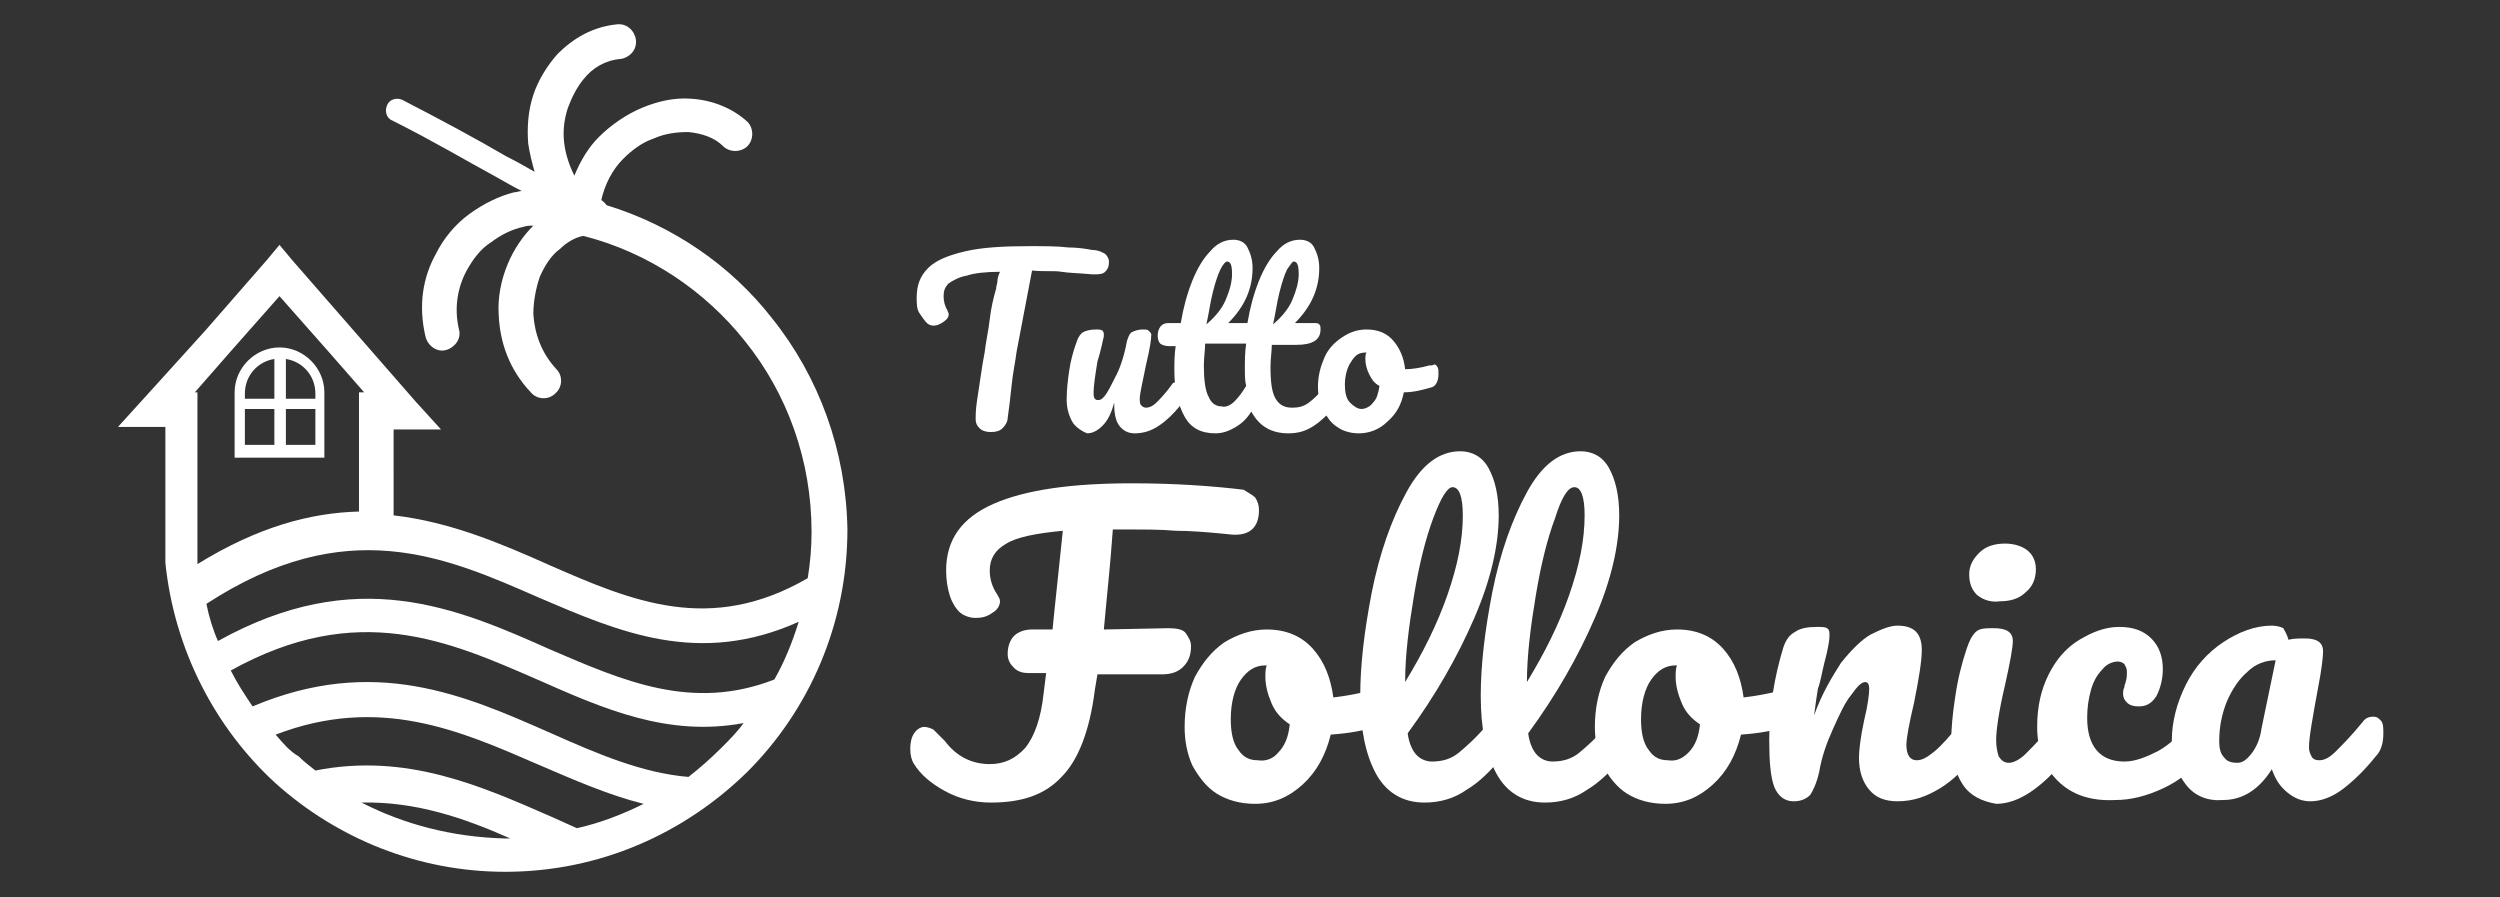
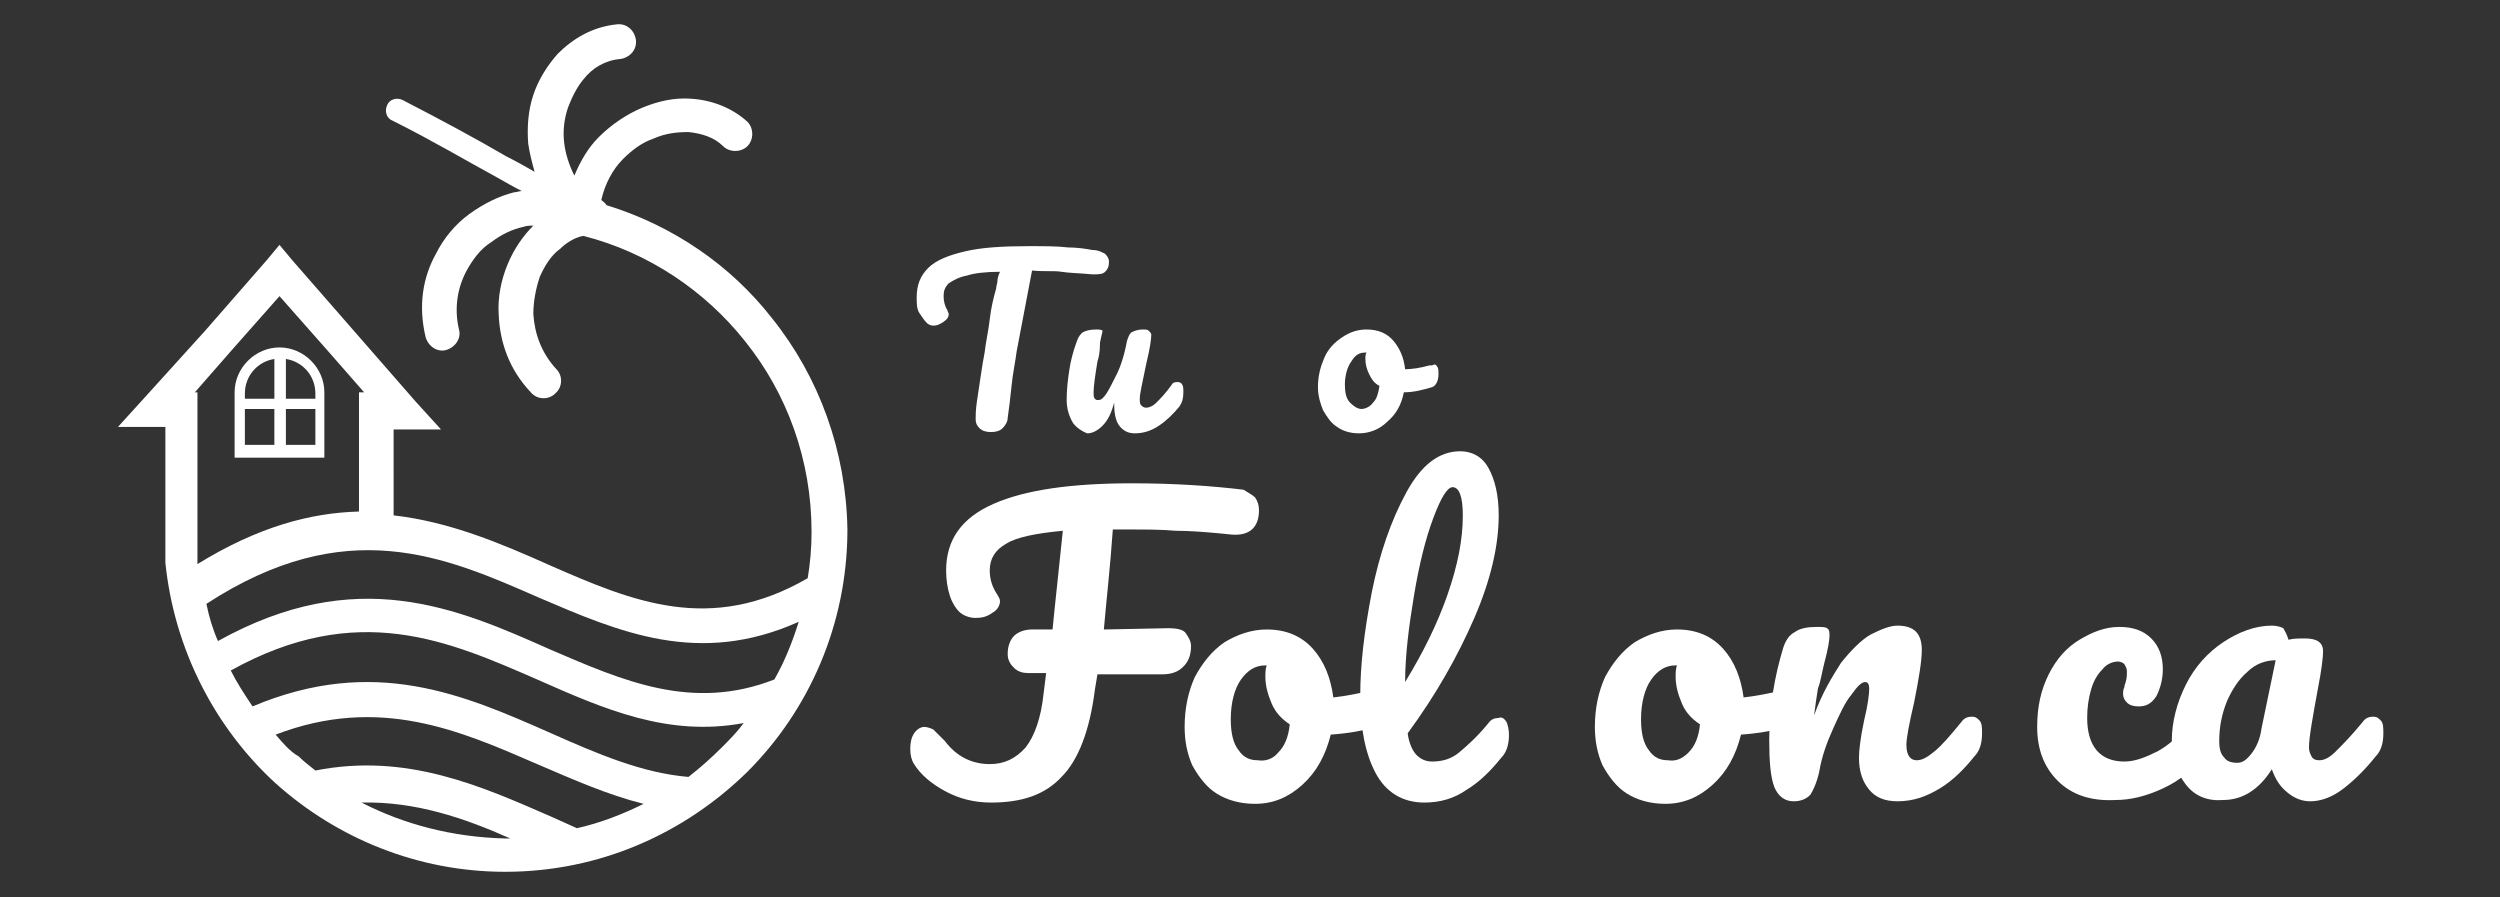
<svg xmlns="http://www.w3.org/2000/svg" version="1.1" id="Calque_1" x="0px" y="0px" width="195px" height="70px" viewBox="-9.2 -1.9 195 70" xml:space="preserve">
  <rect x="-9.2" y="-1.9" width="195" height="70" fill="#333333" stroke="none" />
  <g>
    <path fill="#FFFFFF" d="M51,22.9c-3.2-4.1-7.7-7.2-12.9-8.8c-0.1-0.2-0.3-0.3-0.399-0.4c0.3-1.3,0.899-2.4,1.699-3.2   c0.7-0.7,1.5-1.3,2.4-1.6c0.9-0.4,1.8-0.5,2.7-0.5c1,0.1,2,0.4,2.7,1.1C47.7,10,48.6,10,49.1,9.5s0.5-1.4,0-1.9   c-1.2-1.1-2.8-1.7-4.399-1.8C43.4,5.7,42.1,6,40.9,6.5C39.7,7,38.5,7.8,37.5,8.8c-0.8,0.8-1.4,1.8-1.9,3   c-0.399-0.8-0.7-1.7-0.8-2.6c-0.1-0.9,0-1.8,0.3-2.7c0.3-0.8,0.7-1.6,1.2-2.2C37,3.4,38,2.8,39.2,2.7C39.9,2.6,40.5,2,40.4,1.2   C40.3,0.5,39.7-0.1,38.9,0C37,0.2,35.5,1.1,34.3,2.3c-0.8,0.9-1.5,2-1.9,3.2C32,6.7,31.9,8,32,9.3c0.1,0.7,0.3,1.5,0.5,2.2   c-0.7-0.4-1.4-0.8-2.2-1.2c-2.4-1.4-5-2.8-8.1-4.4c-0.4-0.2-1-0.1-1.2,0.4c-0.2,0.4-0.101,1,0.399,1.2c3.2,1.6,5.7,3.1,8.101,4.4   c0.7,0.4,1.399,0.8,2,1.1c-0.2,0-0.4,0.1-0.601,0.1l0,0l0,0C29.7,13.4,28.5,14,27.4,14.8c-1.1,0.8-2,1.9-2.6,3.1   c-1,1.8-1.4,4-0.8,6.5c0.2,0.7,0.899,1.2,1.6,1c0.7-0.2,1.2-0.9,1-1.6c-0.399-1.7-0.1-3.3,0.601-4.6c0.5-0.9,1.1-1.7,1.899-2.2   c0.8-0.6,1.601-1,2.5-1.2l0,0c0.3-0.1,0.5-0.1,0.8-0.1c-0.8,0.8-1.5,1.8-2,3c-0.5,1.2-0.8,2.6-0.699,4c0.1,2.1,0.8,4.2,2.5,6   c0.5,0.6,1.399,0.6,1.899,0.1c0.601-0.5,0.601-1.4,0.101-1.9c-1.2-1.3-1.7-2.8-1.801-4.3c0-1,0.2-2,0.5-2.9   c0.4-0.9,0.9-1.7,1.601-2.2c0.5-0.5,1.2-0.9,1.8-1c5.1,1.3,9.5,4.3,12.6,8.2c3.301,4.1,5.2,9.3,5.2,14.9c0,1.199-0.1,2.4-0.3,3.6   c-7.6,4.4-13.7,1.801-20.1-1c-3.801-1.699-7.801-3.4-12.2-3.9V31.6h0.7h3l-2-2.2L18.4,23.9l-4.8-5.5l-1-1.2l-1,1.2l-4.8,5.5L2,29.2   l-2,2.2h3h0.7V42l0,0l0,0C4.4,48.799,7.6,54.9,12.3,59.2c4.8,4.301,11.1,6.9,17.9,6.9c7.399,0,14-3,18.899-7.801   c4.8-4.799,7.8-11.5,7.8-18.899C56.8,33.3,54.7,27.5,51,22.9z M53.1,46.6c-0.5,1.6-1.1,3.1-1.899,4.5   c-6.4,2.5-11.801,0.1-17.4-2.301C26.4,45.5,18.6,42.1,7.8,48.1c-0.4-0.9-0.7-1.9-0.9-2.9C17.8,38.1,25.5,41.5,32.8,44.7   C39.1,47.4,45.3,50.1,53.1,46.6z M8.8,25.5l3.8-4.3l3.8,4.3l2.801,3.2h-0.4c0,3.1,0,6.2,0,9.3C15,38.1,10.9,39.2,6.2,42.1l0,0   c0-4.5,0-8.9,0-13.4H6L8.8,25.5z M12.3,55.4c8.1-3.101,14.4-0.3,20.4,2.3c2.8,1.2,5.5,2.4,8.3,3.1c-1.601,0.801-3.4,1.5-5.2,1.9   c-0.7-0.3-1.3-0.6-2-0.9c-5.5-2.399-11.3-5-18.4-3.6c-0.5-0.4-0.899-0.699-1.3-1.1C13.4,56.7,12.9,56.1,12.3,55.4z M19,60.7   c4.2-0.1,8,1.2,11.6,2.801c-0.1,0-0.3,0-0.399,0C26.1,63.4,22.3,62.4,19,60.7z M44.5,58.7c-3.601-0.3-7.101-1.8-10.7-3.4   c-6.8-3-13.8-6.1-23.3-2.1c-0.601-0.9-1.2-1.8-1.7-2.8c9.9-5.5,17-2.3,23.9,0.7c5.199,2.3,10.199,4.5,16.1,3.4   c-0.5,0.699-1.1,1.299-1.7,1.899C46.3,57.2,45.4,58,44.5,58.7z" />
    <path fill="#FFFFFF" d="M16.1,28.7c0-1.9-1.6-3.5-3.5-3.5c-1.899,0-3.5,1.6-3.5,3.5v5.099h7V28.7z M12.2,32.8H9.9V30H12.2V32.8z    M12.2,29.2H9.9v-0.4c0-1.4,1-2.5,2.301-2.7V29.2z M15.4,32.8h-2.3V30h2.3V32.8z M15.4,29.2h-2.3v-3.1c1.3,0.2,2.3,1.3,2.3,2.7   V29.2z" />
  </g>
  <g>
    <path fill="#FFFFFF" d="M77,17.9c0.2,0.2,0.3,0.4,0.3,0.6c0,0.4-0.1,0.6-0.3,0.8c-0.2,0.2-0.5,0.2-1,0.2c-1-0.1-1.8-0.1-2.4-0.2   c-0.6-0.1-1.3,0-2.3-0.1c-0.4,2.1-0.8,4.2-1.2,6.3c-0.1,0.8-0.3,1.7-0.399,2.7c-0.101,1-0.2,1.8-0.301,2.5   c0,0.3-0.199,0.6-0.399,0.8s-0.5,0.3-0.9,0.3c-0.399,0-0.7-0.1-0.899-0.3C67,31.3,66.9,31.1,66.9,30.8c0-0.3,0-0.7,0.101-1.4   c0.1-0.7,0.2-1.3,0.3-2c0.1-0.7,0.2-1.3,0.3-1.8c0.101-0.9,0.3-1.7,0.4-2.6c0.1-0.9,0.3-1.7,0.5-2.4c0-0.2,0.1-0.4,0.1-0.6   s0.101-0.5,0.2-0.7c-1.1,0-2,0.1-2.6,0.3C65.6,19.7,65.1,20,64.8,20.2c-0.3,0.3-0.4,0.6-0.4,1c0,0.4,0.101,0.8,0.301,1.1   c0,0.1,0.1,0.2,0.1,0.3c0,0.2-0.1,0.4-0.4,0.6c-0.3,0.2-0.5,0.3-0.8,0.3c-0.2,0-0.399-0.1-0.5-0.2c-0.2-0.2-0.399-0.5-0.6-0.8   s-0.2-0.8-0.2-1.2c0-1,0.3-1.7,0.9-2.3c0.6-0.6,1.6-1,2.899-1.3c1.3-0.3,2.9-0.4,5-0.4c1.2,0,2.2,0,3,0.1c0.7,0,1.4,0.1,1.9,0.2   C76.5,17.6,76.8,17.8,77,17.9z" />
-     <path fill="#FFFFFF" d="M74.5,31.1C74.2,30.6,74,30,74,29.3c0-0.9,0.1-1.6,0.2-2.3c0.1-0.7,0.3-1.5,0.6-2.3   c0.1-0.3,0.3-0.6,0.5-0.7s0.5-0.2,1-0.2c0.2,0,0.4,0,0.5,0.1s0.1,0.2,0.1,0.4c0,0.1-0.1,0.4-0.199,0.9C76.6,25.6,76.5,26,76.4,26.3   c-0.199,1.2-0.3,2-0.3,2.4c0,0.2,0,0.4,0.101,0.5c0.1,0.1,0.1,0.1,0.3,0.1s0.399-0.2,0.6-0.5c0.2-0.3,0.5-0.9,0.8-1.5   c0.301-0.6,0.601-1.5,0.801-2.6c0.1-0.3,0.199-0.6,0.399-0.7s0.5-0.2,0.8-0.2c0.301,0,0.4,0,0.5,0.1c0.101,0.1,0.2,0.2,0.2,0.3   c0,0.3-0.1,1.1-0.399,2.3c-0.301,1.5-0.5,2.3-0.5,2.7c0,0.2,0,0.4,0.1,0.5c0.1,0.1,0.2,0.2,0.4,0.2c0.199,0,0.5-0.1,0.8-0.4   s0.7-0.7,1.2-1.4c0.1-0.2,0.3-0.2,0.5-0.2c0.1,0,0.3,0.1,0.3,0.2c0.1,0.1,0.1,0.3,0.1,0.6c0,0.5-0.1,0.8-0.3,1.1   c-0.5,0.6-1,1.1-1.6,1.5c-0.601,0.4-1.2,0.6-1.9,0.6c-0.5,0-0.9-0.2-1.2-0.6c-0.3-0.4-0.399-1-0.399-1.8c-0.2,0.8-0.5,1.4-0.9,1.8   c-0.4,0.4-0.8,0.6-1.2,0.6C75.3,31.8,74.8,31.5,74.5,31.1z" />
-     <path fill="#FFFFFF" d="M95.1,28.1c0.101,0.1,0.101,0.3,0.101,0.6c0,0.5-0.101,0.8-0.301,1.1c-0.5,0.6-1,1.1-1.6,1.5   c-0.6,0.4-1.2,0.6-2,0.6c-1.4,0-2.3-0.6-2.9-1.7c-0.3,0.5-0.699,0.9-1.199,1.2c-0.5,0.3-1,0.5-1.601,0.5   c-1.1,0-1.899-0.4-2.399-1.3S82.4,28.5,82.4,27c0-0.6,0-1.2,0.101-1.9H82c-0.3,0-0.601-0.1-0.7-0.2s-0.2-0.3-0.2-0.6   c0-0.6,0.3-1,0.8-1h1c0.2-1.2,0.5-2.3,0.9-3.3s0.9-1.8,1.4-2.3c0.5-0.6,1.1-0.9,1.8-0.9c0.5,0,0.899,0.2,1.1,0.6s0.4,0.9,0.4,1.6   c0,1.6-0.601,3-1.9,4.3h1.5c0.2-1.2,0.5-2.3,0.9-3.3c0.399-1,0.899-1.8,1.399-2.3c0.5-0.6,1.101-0.9,1.801-0.9   c0.5,0,0.899,0.2,1.1,0.6s0.4,0.9,0.4,1.6c0,1.6-0.601,3-1.9,4.3h1.5c0.2,0,0.3,0,0.4,0.1c0.1,0.1,0.1,0.2,0.1,0.4   c0,0.8-0.6,1.2-1.9,1.2H90c0,0.5-0.101,1.1-0.101,1.7c0,1.2,0.101,2,0.4,2.5s0.7,0.7,1.3,0.7c0.5,0,0.9-0.1,1.3-0.4   c0.4-0.3,0.801-0.7,1.301-1.3c0.1-0.2,0.3-0.2,0.5-0.2C94.9,27.9,95,28,95.1,28.1z M87.1,29.4c0.3-0.3,0.601-0.7,0.9-1.2   C87.9,27.8,87.9,27.4,87.9,26.8c0-0.6,0-1.2,0.101-1.9h-3.2c0,0.5-0.1,1.1-0.1,1.7c0,1.1,0.1,2,0.399,2.5c0.2,0.5,0.601,0.7,1,0.7   C86.4,29.9,86.8,29.7,87.1,29.4z M86,19.1c-0.2,0.4-0.4,1-0.601,1.8c-0.199,0.8-0.3,1.6-0.5,2.5c0.7-0.6,1.2-1.2,1.5-1.9   c0.301-0.7,0.5-1.4,0.5-2c0-0.7-0.1-1-0.399-1C86.4,18.5,86.2,18.7,86,19.1z M91.2,19.1c-0.2,0.4-0.4,1-0.601,1.8   c-0.2,0.8-0.3,1.6-0.5,2.5c0.7-0.6,1.2-1.2,1.5-1.9s0.5-1.4,0.5-2c0-0.7-0.1-1-0.399-1C91.6,18.5,91.5,18.7,91.2,19.1z" />
+     <path fill="#FFFFFF" d="M74.5,31.1C74.2,30.6,74,30,74,29.3c0-0.9,0.1-1.6,0.2-2.3c0.1-0.7,0.3-1.5,0.6-2.3   c0.1-0.3,0.3-0.6,0.5-0.7s0.5-0.2,1-0.2c0.2,0,0.4,0,0.5,0.1c0,0.1-0.1,0.4-0.199,0.9C76.6,25.6,76.5,26,76.4,26.3   c-0.199,1.2-0.3,2-0.3,2.4c0,0.2,0,0.4,0.101,0.5c0.1,0.1,0.1,0.1,0.3,0.1s0.399-0.2,0.6-0.5c0.2-0.3,0.5-0.9,0.8-1.5   c0.301-0.6,0.601-1.5,0.801-2.6c0.1-0.3,0.199-0.6,0.399-0.7s0.5-0.2,0.8-0.2c0.301,0,0.4,0,0.5,0.1c0.101,0.1,0.2,0.2,0.2,0.3   c0,0.3-0.1,1.1-0.399,2.3c-0.301,1.5-0.5,2.3-0.5,2.7c0,0.2,0,0.4,0.1,0.5c0.1,0.1,0.2,0.2,0.4,0.2c0.199,0,0.5-0.1,0.8-0.4   s0.7-0.7,1.2-1.4c0.1-0.2,0.3-0.2,0.5-0.2c0.1,0,0.3,0.1,0.3,0.2c0.1,0.1,0.1,0.3,0.1,0.6c0,0.5-0.1,0.8-0.3,1.1   c-0.5,0.6-1,1.1-1.6,1.5c-0.601,0.4-1.2,0.6-1.9,0.6c-0.5,0-0.9-0.2-1.2-0.6c-0.3-0.4-0.399-1-0.399-1.8c-0.2,0.8-0.5,1.4-0.9,1.8   c-0.4,0.4-0.8,0.6-1.2,0.6C75.3,31.8,74.8,31.5,74.5,31.1z" />
    <path fill="#FFFFFF" d="M102.9,26.7C103,26.8,103,27,103,27.3c0,0.5-0.2,0.9-0.5,1c-0.7,0.2-1.4,0.4-2.2,0.4   c-0.2,1-0.6,1.7-1.3,2.3c-0.601,0.6-1.4,0.9-2.2,0.9c-0.7,0-1.3-0.2-1.7-0.5c-0.5-0.3-0.8-0.8-1.1-1.3c-0.2-0.5-0.4-1.1-0.4-1.8   c0-0.9,0.2-1.6,0.5-2.3s0.8-1.2,1.4-1.6c0.6-0.4,1.2-0.6,1.899-0.6c0.9,0,1.601,0.3,2.101,0.9c0.5,0.6,0.8,1.3,0.899,2.2   c0.5,0,1.2-0.1,1.9-0.3c0.1,0,0.2,0,0.2,0C102.7,26.5,102.8,26.5,102.9,26.7z M97.9,29.5c0.301-0.3,0.4-0.7,0.5-1.3   C98,28,97.8,27.7,97.6,27.3c-0.2-0.4-0.3-0.8-0.3-1.2c0-0.2,0-0.4,0.1-0.5h-0.1c-0.5,0-0.8,0.2-1.1,0.7c-0.301,0.4-0.5,1.1-0.5,1.8   c0,0.6,0.1,1.1,0.399,1.4S96.7,30,97,30S97.7,29.8,97.9,29.5z" />
    <path fill="#FFFFFF" d="M88.7,36.9c0.199,0.3,0.3,0.601,0.3,1c0,1.3-0.7,2-2.101,1.899l-1-0.1C84.8,39.6,83.6,39.5,82.5,39.5   C81.4,39.4,80.2,39.4,78.9,39.4h-1.3c-0.2,2.899-0.5,5.5-0.7,7.8l5-0.1c0.7,0,1.2,0.1,1.4,0.4c0.2,0.299,0.4,0.6,0.4,1   c0,0.699-0.2,1.199-0.601,1.6c-0.399,0.4-0.899,0.6-1.7,0.6h-5L76.2,51.9c-0.4,3.2-1.301,5.5-2.601,6.8c-1.3,1.4-3.1,2-5.5,2   c-1.3,0-2.5-0.3-3.6-0.9c-1.101-0.6-1.9-1.299-2.4-2.1C61.9,57.4,61.8,57,61.8,56.5s0.1-0.9,0.3-1.201c0.2-0.299,0.5-0.5,0.8-0.5   c0.2,0,0.5,0.101,0.7,0.201c0.2,0.199,0.5,0.5,0.9,0.899c0.899,1.2,2.1,1.8,3.5,1.8c1.1,0,2-0.4,2.8-1.3c0.7-0.899,1.2-2.3,1.4-4.2   l0.199-1.6H71c-0.4,0-0.8-0.1-1.101-0.4c-0.3-0.3-0.5-0.6-0.5-1.1c0-0.6,0.2-1.1,0.5-1.4c0.301-0.3,0.801-0.5,1.4-0.5   c0.5,0,1.1,0,1.6,0c0.2-2.1,0.5-4.699,0.801-7.699C71.6,39.7,70.1,40,69.3,40.5C68.4,41,68,41.7,68,42.6c0,0.699,0.2,1.3,0.6,1.9   c0.101,0.199,0.2,0.299,0.2,0.5c0,0.299-0.2,0.699-0.6,0.899c-0.4,0.3-0.801,0.399-1.301,0.399s-1-0.199-1.3-0.5   c-0.2-0.199-0.5-0.6-0.7-1.199c-0.199-0.6-0.3-1.301-0.3-2c0-2.4,1.2-4.1,3.7-5.2s6.1-1.601,10.8-1.601c3.3,0,6.2,0.201,8.7,0.5   C88.1,36.5,88.5,36.7,88.7,36.9z" />
    <path fill="#FFFFFF" d="M99,52c0.1,0.299,0.2,0.6,0.2,1c0,0.899-0.301,1.5-0.801,1.699c-1.199,0.4-2.399,0.6-3.8,0.7   C94.2,57,93.5,58.299,92.4,59.299c-1.1,1-2.3,1.5-3.699,1.5c-1.2,0-2.2-0.299-3-0.799c-0.801-0.5-1.4-1.301-1.9-2.201   c-0.4-0.899-0.6-1.899-0.6-3c0-1.5,0.3-2.799,0.8-3.899c0.6-1.101,1.3-2,2.3-2.7c1-0.6,2.1-1,3.3-1c1.5,0,2.7,0.5,3.601,1.5   C94.1,49.7,94.6,51,94.8,52.5c0.9-0.101,2-0.301,3.2-0.601c0.2,0,0.3-0.101,0.399-0.101C98.7,51.6,98.9,51.7,99,52z M90.5,56.799   c0.5-0.5,0.8-1.199,0.899-2.199C90.8,54.2,90.3,53.7,90,53c-0.3-0.701-0.5-1.4-0.5-2.101c0-0.3,0-0.601,0.1-0.899h-0.1   c-0.8,0-1.4,0.399-1.9,1.1c-0.5,0.699-0.8,1.8-0.8,3.1c0,1.1,0.2,1.9,0.6,2.4c0.4,0.6,0.9,0.8,1.5,0.8   C89.5,57.5,90.1,57.299,90.5,56.799z" />
    <path fill="#FFFFFF" d="M108.3,54.4c0.1,0.2,0.2,0.601,0.2,1c0,0.8-0.2,1.399-0.601,1.8c-0.8,1-1.699,1.9-2.699,2.5   c-1,0.7-2.101,1-3.301,1c-1.699,0-3-0.8-3.8-2.3s-1.2-3.5-1.2-6c0-2.399,0.301-5,0.9-8.101c0.6-3,1.5-5.6,2.7-7.799   c1.2-2.201,2.6-3.201,4.2-3.201c0.899,0,1.699,0.4,2.199,1.3s0.801,2.1,0.801,3.699c0,2.301-0.601,5-1.9,8s-3,6-5.2,9   C100.7,56.1,101,56.7,101.3,57c0.3,0.299,0.7,0.5,1.2,0.5c0.8,0,1.5-0.201,2.1-0.701c0.601-0.5,1.4-1.199,2.3-2.299   c0.2-0.301,0.5-0.4,0.801-0.4C107.9,54,108.1,54.1,108.3,54.4z M102.6,38.5c-0.6,1.6-1.1,3.6-1.5,6   c-0.399,2.399-0.7,4.699-0.7,6.799c1.4-2.299,2.5-4.5,3.301-6.799c0.8-2.301,1.199-4.301,1.199-6.201c0-1.5-0.3-2.199-0.8-2.199   C103.7,36.1,103.2,36.9,102.6,38.5z" />
-     <path fill="#FFFFFF" d="M117.7,54.4c0.1,0.2,0.199,0.601,0.199,1c0,0.8-0.199,1.399-0.6,1.8c-0.8,1-1.7,1.9-2.7,2.5   c-1,0.7-2.1,1-3.3,1c-1.7,0-3-0.8-3.8-2.3s-1.2-3.5-1.2-6c0-2.399,0.3-5,0.9-8.101c0.6-3,1.5-5.6,2.699-7.799   c1.2-2.201,2.601-3.201,4.2-3.201c0.9,0,1.7,0.4,2.2,1.3s0.8,2.1,0.8,3.699c0,2.301-0.6,5-1.899,8c-1.301,3-3,6-5.2,9   c0.1,0.801,0.399,1.4,0.7,1.701c0.3,0.299,0.699,0.5,1.199,0.5c0.801,0,1.5-0.201,2.101-0.701c0.6-0.5,1.399-1.199,2.3-2.299   c0.2-0.301,0.5-0.4,0.8-0.4C117.4,54,117.6,54.1,117.7,54.4z M112.1,38.5c-0.6,1.6-1.1,3.6-1.5,6c-0.399,2.399-0.7,4.699-0.7,6.799   c1.4-2.299,2.5-4.5,3.301-6.799C114,42.2,114.4,40.2,114.4,38.299c0-1.5-0.3-2.199-0.8-2.199S112.6,36.9,112.1,38.5z" />
    <path fill="#FFFFFF" d="M131,52c0.1,0.299,0.2,0.6,0.2,1c0,0.899-0.301,1.5-0.801,1.699c-1.199,0.4-2.399,0.6-3.8,0.7   c-0.399,1.601-1.1,2.899-2.2,3.899c-1.1,1-2.3,1.5-3.699,1.5c-1.2,0-2.2-0.299-3-0.799c-0.801-0.5-1.4-1.301-1.9-2.201   c-0.4-0.899-0.6-1.899-0.6-3c0-1.5,0.3-2.799,0.8-3.899c0.6-1.101,1.3-2,2.3-2.7c1-0.6,2.1-1,3.3-1c1.5,0,2.7,0.5,3.601,1.5   c0.899,1,1.399,2.301,1.6,3.801c0.9-0.101,2-0.301,3.2-0.601c0.2,0,0.3-0.101,0.399-0.101C130.7,51.6,130.8,51.7,131,52z    M122.5,56.799c0.5-0.5,0.8-1.199,0.899-2.199c-0.6-0.4-1.1-0.9-1.399-1.6c-0.3-0.701-0.5-1.4-0.5-2.101c0-0.3,0-0.601,0.1-0.899   h-0.1c-0.8,0-1.4,0.399-1.9,1.1c-0.5,0.699-0.8,1.8-0.8,3.1c0,1.1,0.2,1.9,0.6,2.4c0.4,0.6,0.9,0.8,1.5,0.8   C121.5,57.5,122,57.299,122.5,56.799z" />
    <path fill="#FFFFFF" d="M129.2,59.5c-0.301-0.801-0.4-2-0.4-3.701c0-2.5,0.4-4.899,1.1-7.199c0.2-0.6,0.5-1,0.9-1.2   c0.4-0.3,1-0.399,1.7-0.399c0.399,0,0.7,0,0.8,0.1c0.2,0.1,0.2,0.3,0.2,0.6c0,0.301-0.101,1-0.4,2.1c-0.2,0.801-0.3,1.5-0.5,2   c-0.1,0.601-0.2,1.301-0.3,2.101c0.6-1.7,1.4-3,2.1-4.101C135.2,48.799,136,48,136.7,47.6c0.8-0.4,1.5-0.7,2.1-0.7   c1.3,0,1.9,0.601,1.9,1.899c0,0.801-0.2,2.101-0.601,4.101c-0.399,1.7-0.6,2.8-0.6,3.3c0,0.801,0.3,1.2,0.8,1.2   c0.4,0,0.8-0.2,1.4-0.7c0.6-0.5,1.199-1.199,2.1-2.3C144,54.1,144.3,54,144.6,54s0.4,0.1,0.601,0.299   c0.199,0.201,0.199,0.601,0.199,1c0,0.801-0.199,1.4-0.6,1.801c-0.8,1-1.7,1.9-2.7,2.5s-2,1-3.3,1c-1,0-1.7-0.301-2.2-0.9   s-0.8-1.4-0.8-2.5c0-0.5,0.1-1.5,0.4-2.9c0.3-1.199,0.399-2.1,0.399-2.5c0-0.299-0.1-0.5-0.3-0.5c-0.3,0-0.6,0.301-1.1,1   c-0.5,0.601-0.9,1.5-1.4,2.601s-0.9,2.2-1.1,3.399c-0.2,0.9-0.5,1.5-0.7,1.801c-0.3,0.3-0.7,0.5-1.3,0.5   C130,60.6,129.5,60.2,129.2,59.5z" />
-     <path fill="#FFFFFF" d="M143.9,59.299c-0.6-0.899-0.899-2.1-0.899-3.5c0-0.899,0.1-2,0.3-3.299c0.2-1.4,0.5-2.601,0.9-3.801   c0.199-0.6,0.399-1,0.699-1.3c0.301-0.3,0.801-0.3,1.4-0.3c1,0,1.5,0.3,1.5,1c0,0.5-0.2,1.6-0.6,3.4c-0.5,2.1-0.7,3.6-0.7,4.299   c0,0.601,0.1,1,0.2,1.301c0.199,0.3,0.399,0.5,0.8,0.5c0.3,0,0.8-0.2,1.3-0.7s1.2-1.2,2.1-2.3c0.2-0.301,0.5-0.4,0.801-0.4   c0.3,0,0.399,0.1,0.6,0.301c0.2,0.199,0.2,0.6,0.2,1c0,0.799-0.2,1.399-0.601,1.799c-1.899,2.301-3.699,3.5-5.399,3.5   C145.4,60.6,144.5,60.2,143.9,59.299z M145,44.5c-0.4-0.4-0.601-0.9-0.601-1.601s0.301-1.2,0.801-1.7s1.199-0.699,2-0.699   c0.699,0,1.3,0.199,1.699,0.5c0.4,0.299,0.7,0.799,0.7,1.5c0,0.799-0.3,1.399-0.8,1.799c-0.5,0.5-1.2,0.701-2,0.701   C146.1,45.1,145.5,44.9,145,44.5z" />
    <path fill="#FFFFFF" d="M151.3,59c-1.1-1.101-1.6-2.5-1.6-4.201c0-1.6,0.3-2.899,0.899-4.1C151.2,49.5,152,48.6,153,48   c1-0.601,2-1,3.1-1c1.101,0,1.9,0.299,2.5,0.899c0.601,0.601,0.9,1.399,0.9,2.399c0,0.801-0.2,1.5-0.5,2.101   c-0.4,0.601-0.8,0.8-1.4,0.8c-0.399,0-0.7-0.1-0.899-0.3c-0.2-0.2-0.301-0.399-0.301-0.7c0-0.1,0-0.3,0.101-0.5   c0-0.199,0.1-0.3,0.1-0.4C156.7,51,156.7,50.7,156.7,50.5c0-0.301-0.101-0.4-0.2-0.601c-0.101-0.101-0.3-0.2-0.5-0.2   c-0.4,0-0.9,0.2-1.2,0.6c-0.4,0.4-0.7,0.9-0.9,1.601c-0.199,0.7-0.3,1.399-0.3,2.2c0,2.199,1,3.4,2.9,3.4   c0.8,0,1.6-0.301,2.6-0.801c0.9-0.5,1.8-1.3,2.7-2.4C162,54,162.3,53.9,162.6,53.9S163,54,163.2,54.2c0.199,0.2,0.199,0.6,0.199,1   c0,0.7-0.199,1.301-0.6,1.801c-0.9,1.1-2,2-3.3,2.6s-2.5,0.9-3.7,0.9C153.9,60.6,152.4,60.1,151.3,59z" />
    <path fill="#FFFFFF" d="M161.3,59.299c-0.7-0.899-1.1-2-1.1-3.399c0-1.5,0.399-3,1.1-4.399c0.7-1.4,1.7-2.5,2.9-3.301   c1.199-0.8,2.5-1.3,3.8-1.3c0.399,0,0.7,0.101,0.899,0.2c0.101,0.199,0.301,0.5,0.4,0.9c0.4-0.101,0.8-0.101,1.3-0.101   c0.9,0,1.4,0.3,1.4,1c0,0.399-0.101,1.399-0.4,2.899C171.2,54,170.9,55.6,170.9,56.4c0,0.3,0.101,0.5,0.2,0.7   c0.101,0.199,0.3,0.3,0.601,0.3c0.399,0,0.8-0.2,1.3-0.7s1.2-1.199,2.1-2.3c0.2-0.3,0.5-0.399,0.8-0.399   c0.301,0,0.4,0.1,0.601,0.299c0.2,0.201,0.2,0.601,0.2,1c0,0.801-0.2,1.4-0.601,1.801c-0.8,1-1.6,1.8-2.5,2.5   c-0.899,0.699-1.8,1-2.6,1c-0.601,0-1.2-0.2-1.8-0.7c-0.601-0.5-0.9-1-1.2-1.8c-1,1.6-2.3,2.4-3.8,2.4   C163,60.6,162,60.2,161.3,59.299z M166.4,56.9c0.4-0.5,0.7-1.2,0.801-2l1.1-5.3c-0.8,0-1.6,0.3-2.2,0.9   c-0.7,0.6-1.2,1.399-1.6,2.299c-0.4,1-0.601,2-0.601,3.101c0,0.601,0.101,1,0.4,1.3c0.2,0.301,0.6,0.4,1,0.4S166,57.4,166.4,56.9z" />
  </g>
</svg>